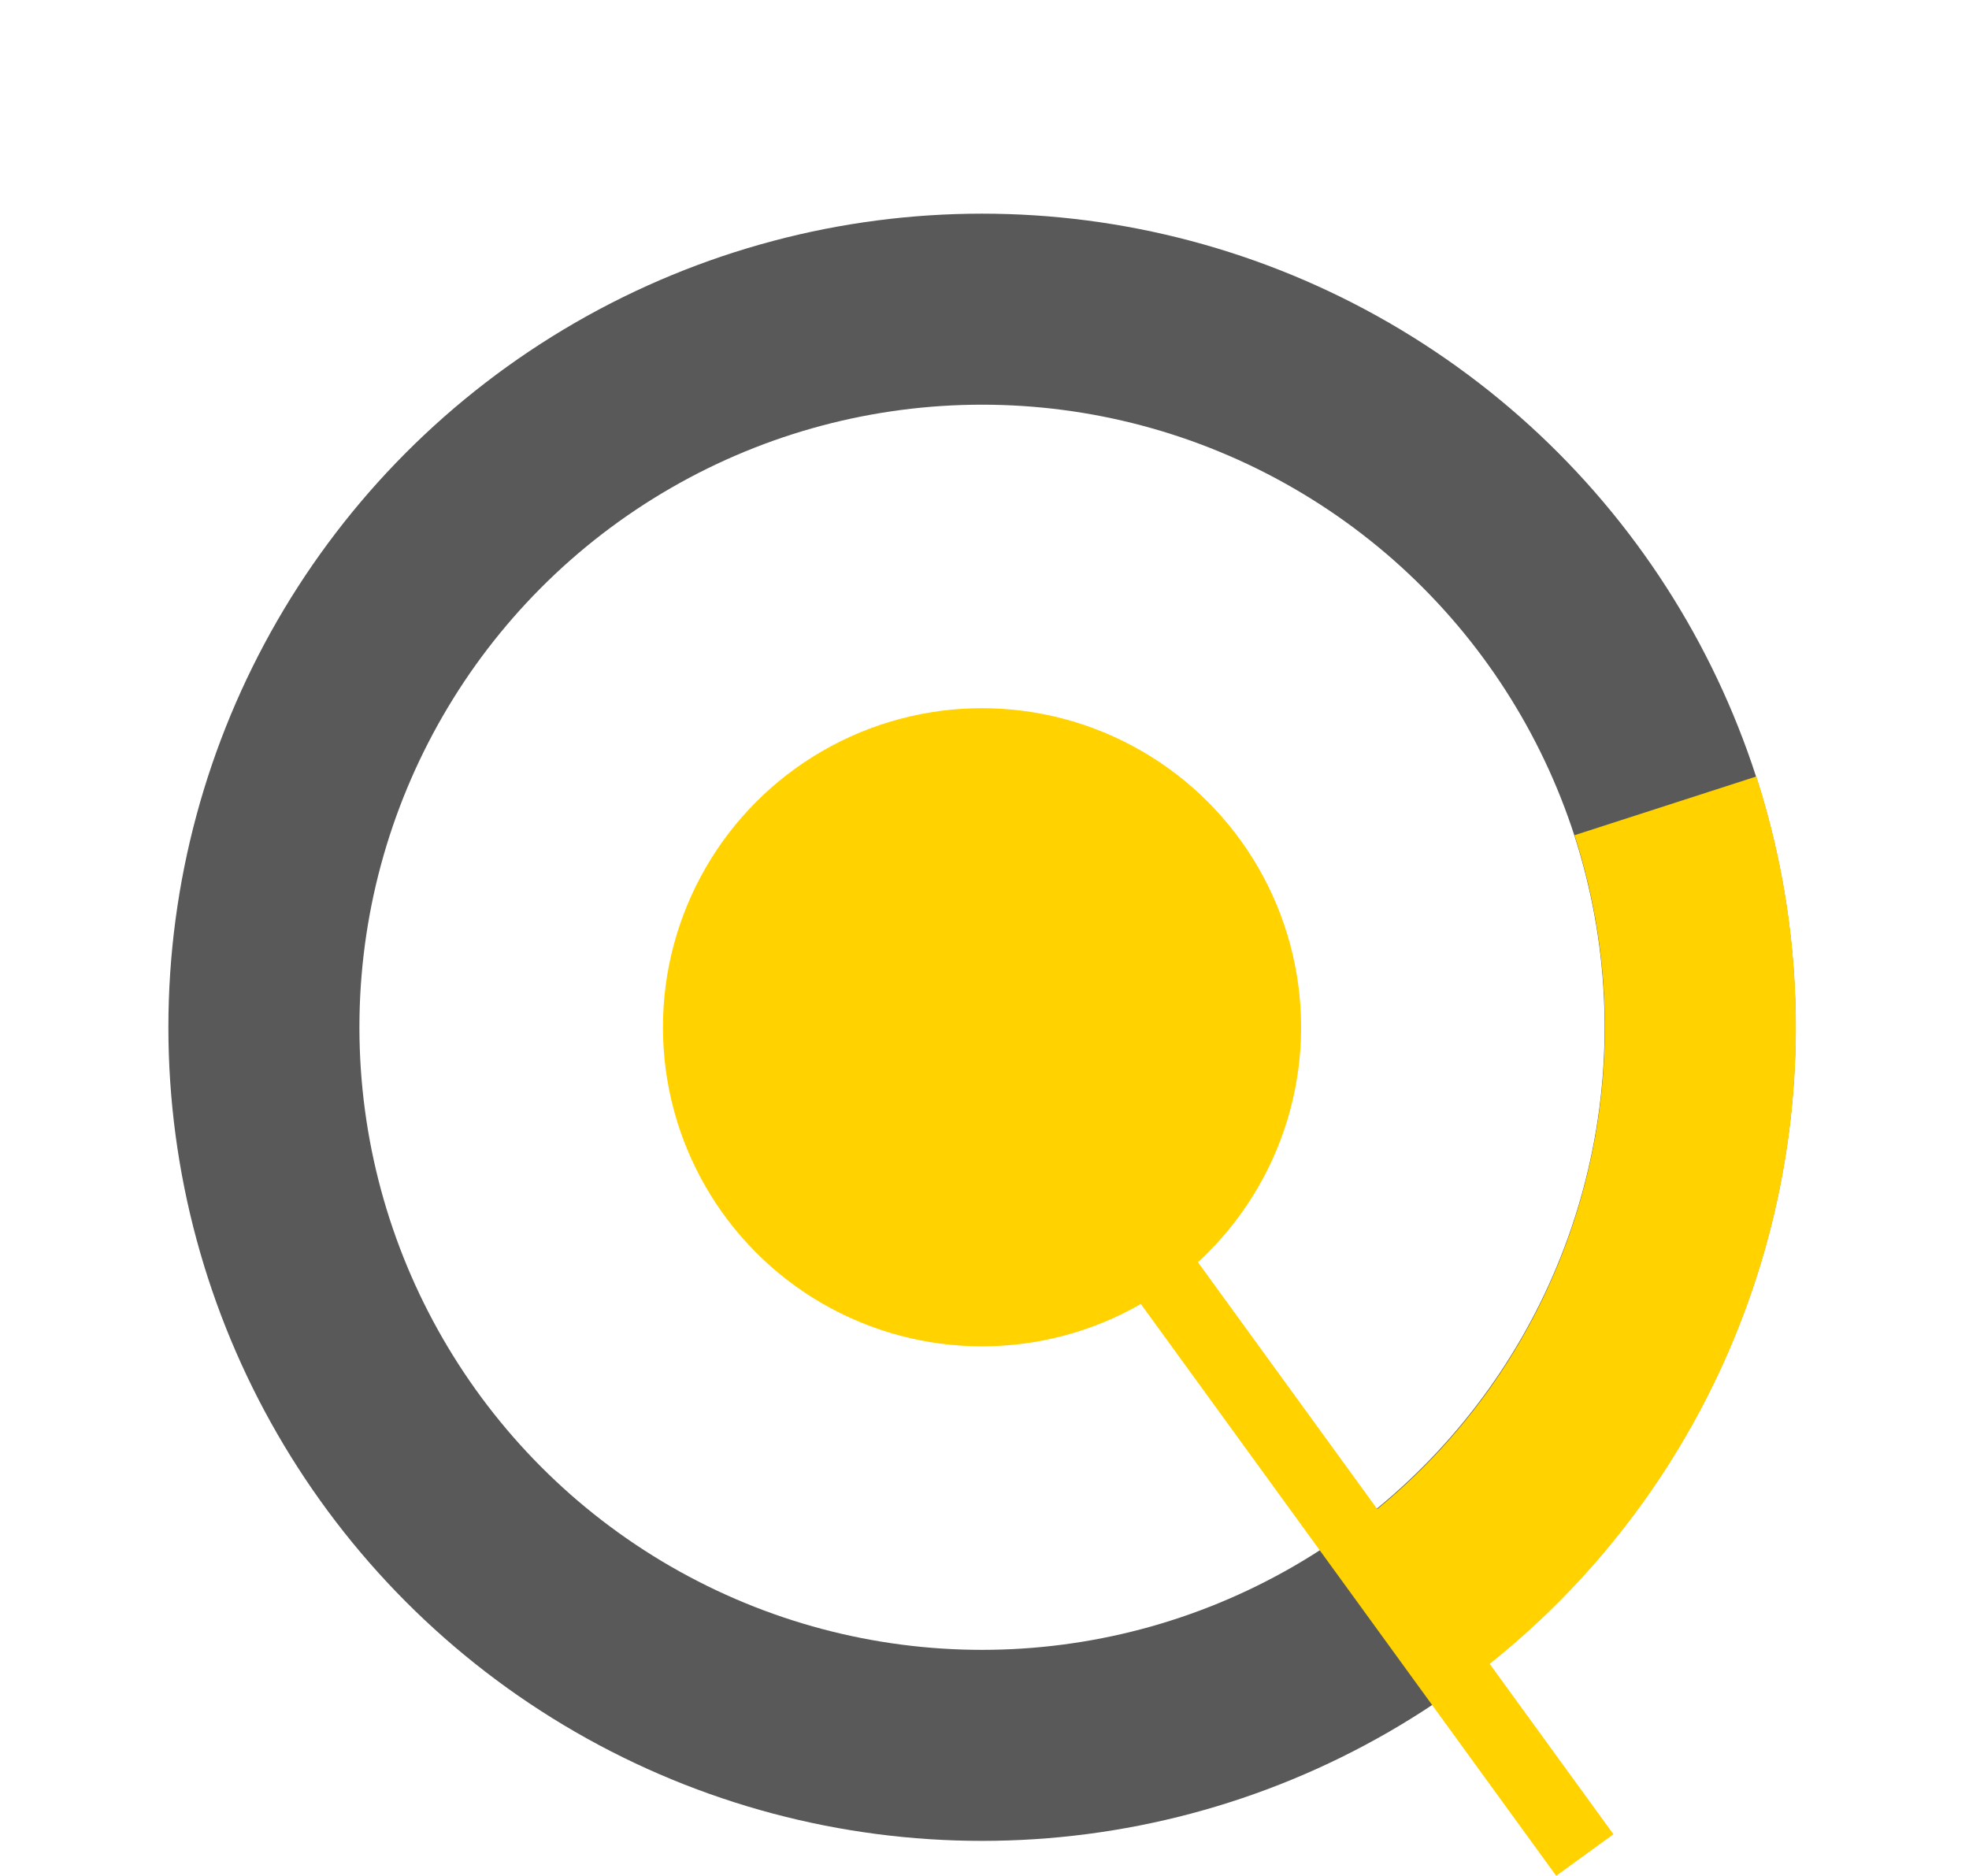
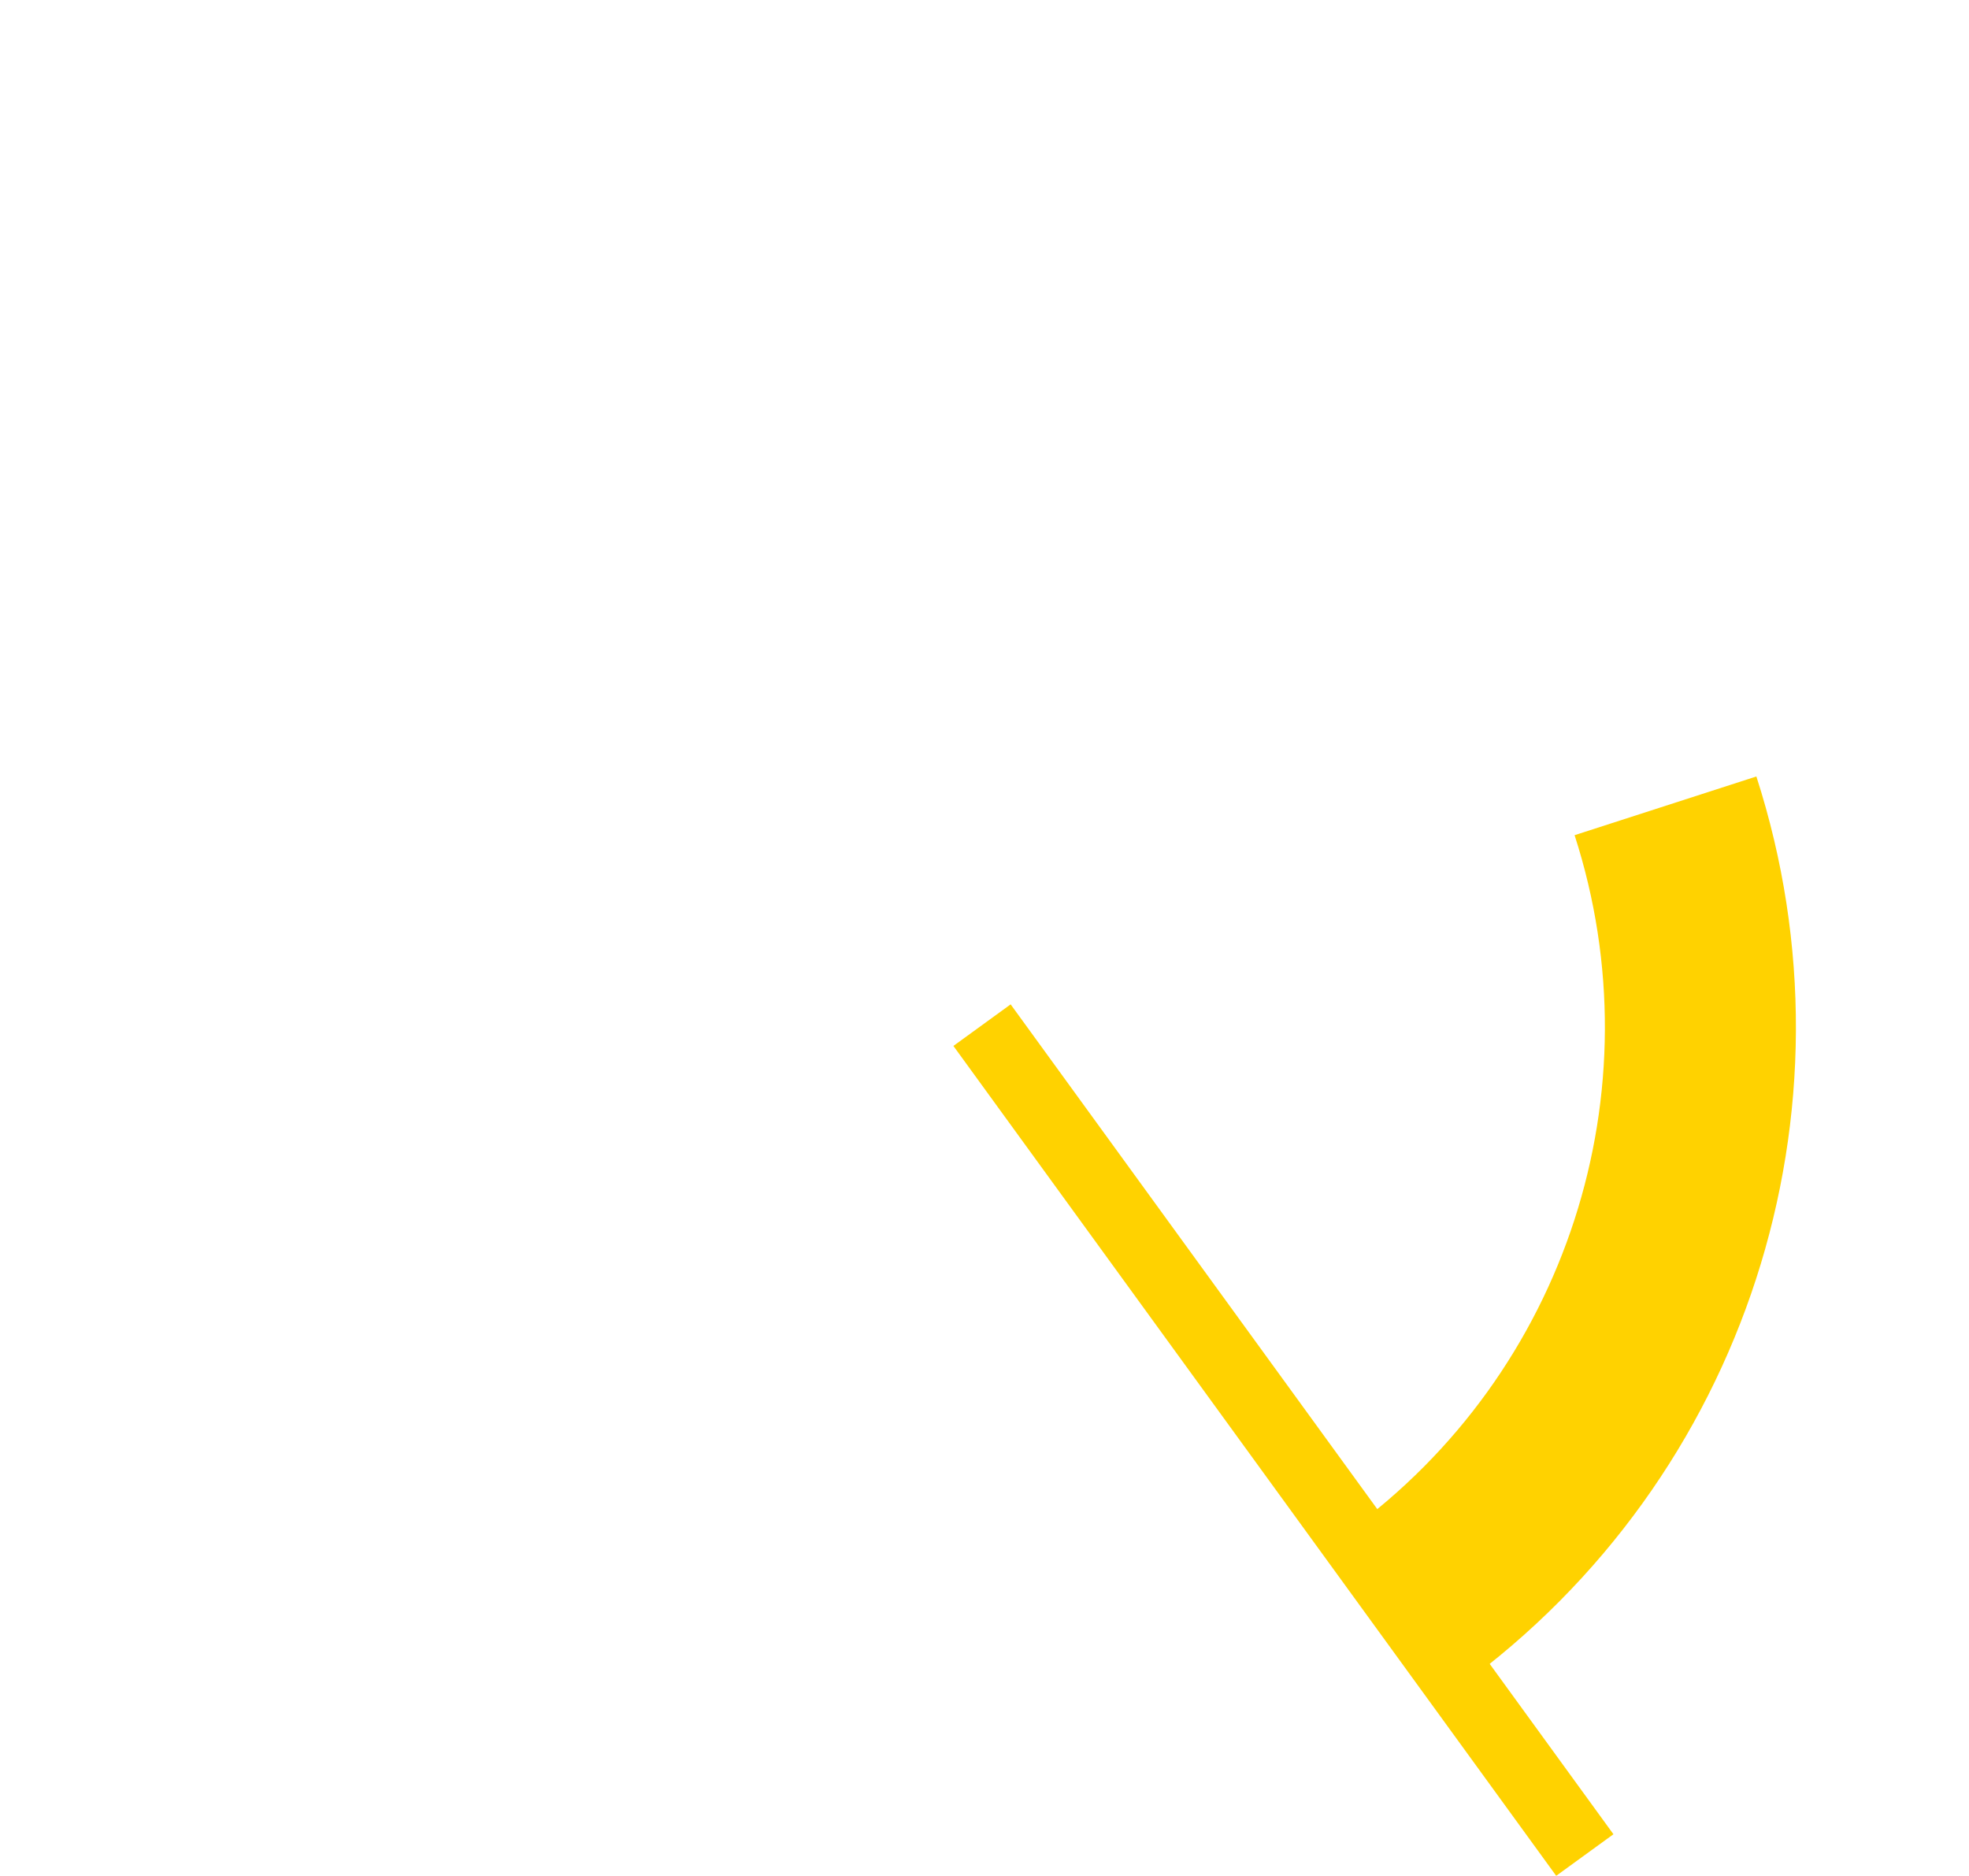
<svg xmlns="http://www.w3.org/2000/svg" version="1.1" id="Ebene_3" x="0px" y="0px" viewBox="0 0 278.3 265.2" style="enable-background:new 0 0 278.3 265.2;" xml:space="preserve">
  <style type="text/css">
	.st0{fill:none;stroke:#595959;stroke-width:27;stroke-miterlimit:10;}
	.st1{fill:#FFD200;}
	.st2{fill:none;stroke:#FFD200;stroke-width:10;stroke-miterlimit:10;}
	.st3{fill:none;stroke:#FFD200;stroke-width:27;stroke-miterlimit:10;}
</style>
-   <circle class="st0" cx="138.8" cy="145.2" r="101.5" />
-   <circle class="st1" cx="138.8" cy="145.2" r="45.1" />
  <line class="st2" x1="138.8" y1="144.9" x2="224" y2="262.2" />
  <path class="st3" d="M235.4,113.9c13.5,41.8-1.3,87.6-36.9,113.5" />
</svg>